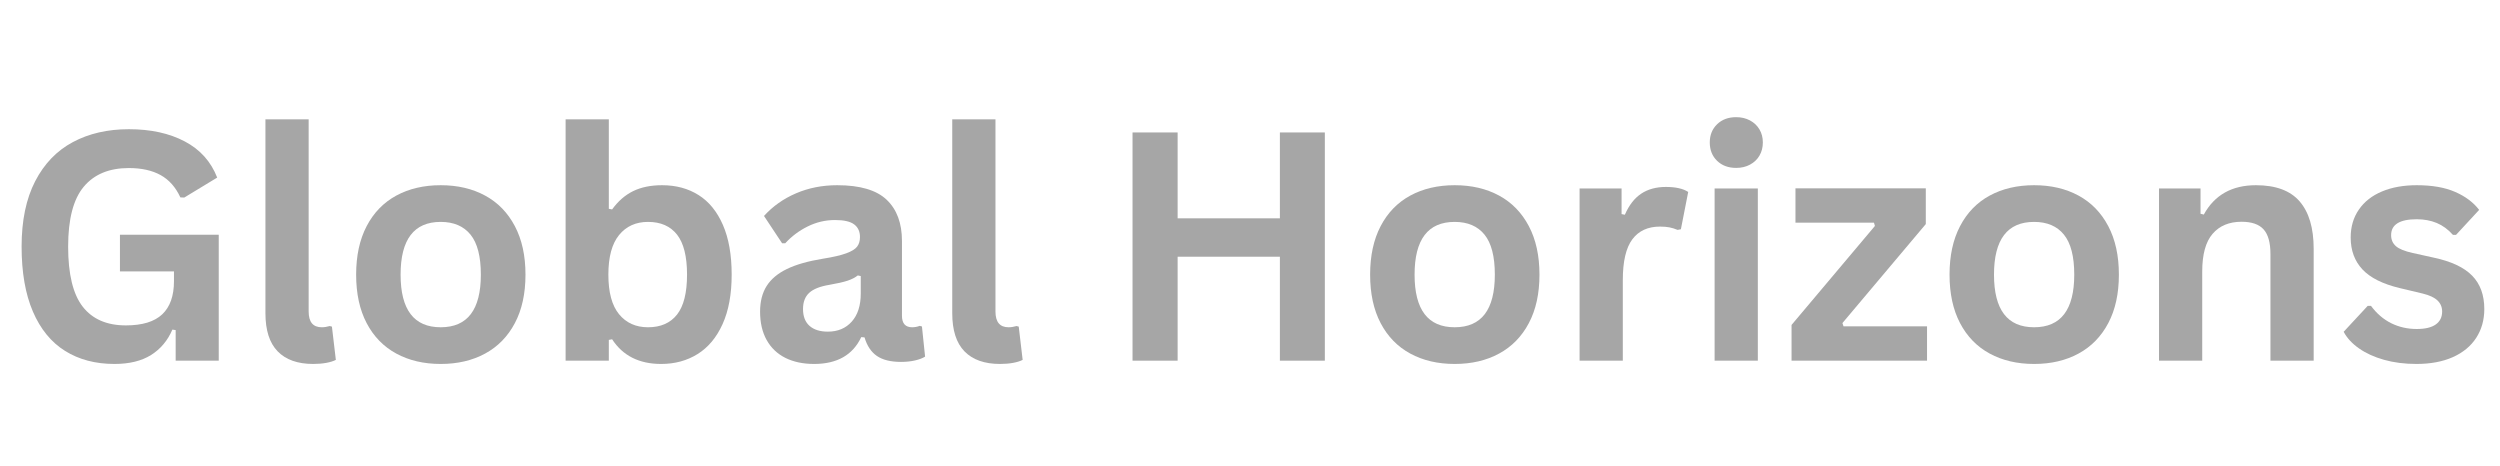
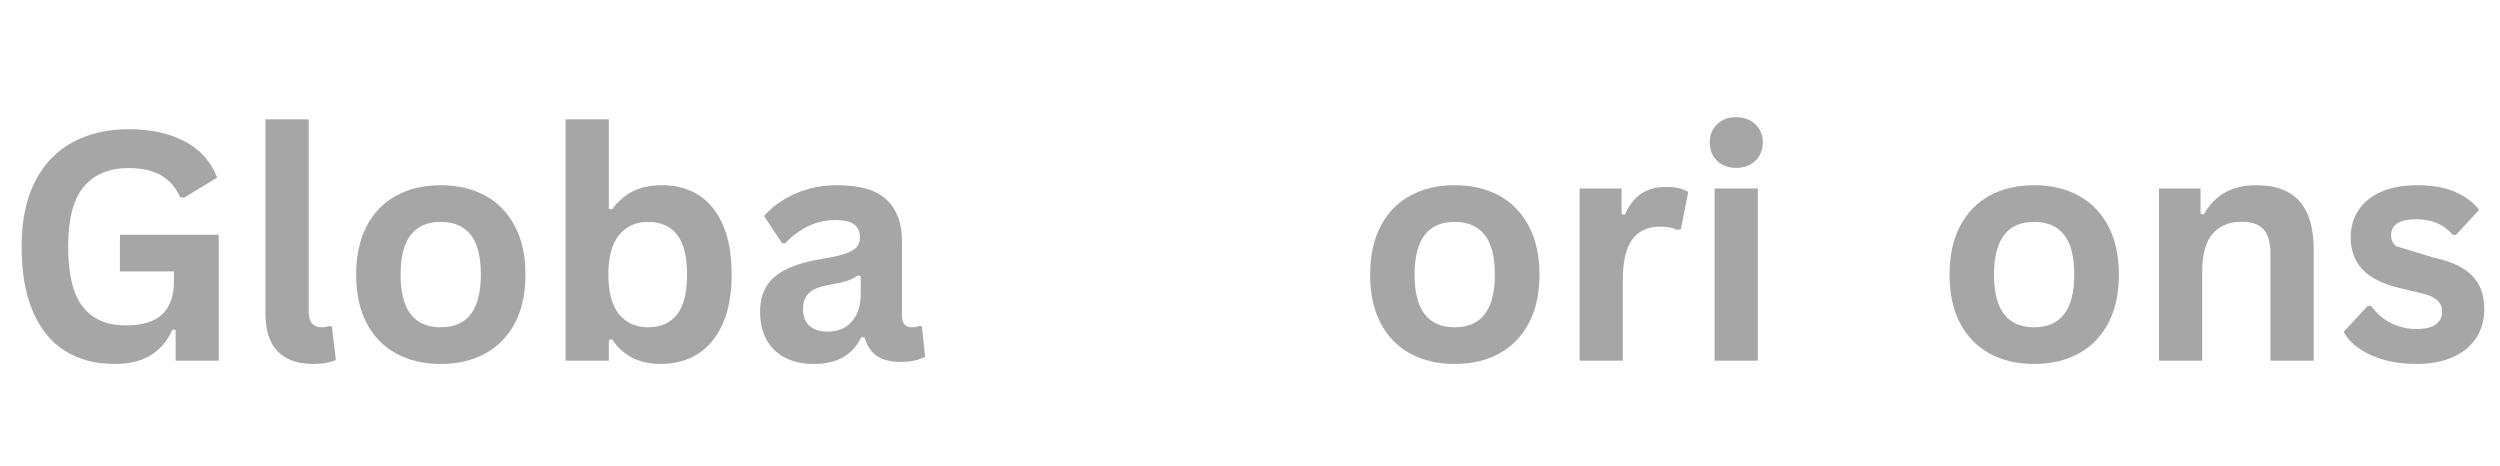
<svg xmlns="http://www.w3.org/2000/svg" width="1475" zoomAndPan="magnify" viewBox="0 0 1106.25 206.25" height="275" preserveAspectRatio="xMidYMid meet" version="1.0">
  <defs>
    <g />
  </defs>
  <g fill="#a6a6a6" fill-opacity="1">
    <g transform="translate(1.621, 159.596)">
      <g>
        <path d="M 49.031 1.453 C 40.613 1.453 33.328 -0.469 27.172 -4.312 C 21.023 -8.156 16.281 -13.957 12.938 -21.719 C 9.602 -29.477 7.938 -39.066 7.938 -50.484 C 7.938 -61.992 9.938 -71.629 13.938 -79.391 C 17.945 -87.148 23.508 -92.926 30.625 -96.719 C 37.738 -100.52 45.992 -102.422 55.391 -102.422 C 65.055 -102.422 73.297 -100.625 80.109 -97.031 C 86.93 -93.445 91.723 -88.109 94.484 -81.016 L 79.906 -72.172 L 78.188 -72.25 C 76.113 -76.758 73.195 -80.051 69.438 -82.125 C 65.688 -84.195 61.004 -85.234 55.391 -85.234 C 46.691 -85.234 40.039 -82.477 35.438 -76.969 C 30.832 -71.469 28.531 -62.641 28.531 -50.484 C 28.531 -38.285 30.68 -29.422 34.984 -23.891 C 39.285 -18.367 45.648 -15.609 54.078 -15.609 C 61.359 -15.609 66.723 -17.242 70.172 -20.516 C 73.629 -23.785 75.359 -28.664 75.359 -35.156 L 75.359 -39.5 L 51.453 -39.5 L 51.453 -55.734 L 95.172 -55.734 L 95.172 0 L 76.109 0 L 76.109 -13.531 L 74.656 -13.75 C 72.594 -8.914 69.453 -5.172 65.234 -2.516 C 61.023 0.129 55.625 1.453 49.031 1.453 Z M 49.031 1.453 " />
      </g>
    </g>
  </g>
  <g fill="#a6a6a6" fill-opacity="1">
    <g transform="translate(106.955, 159.596)">
      <g>
        <path d="M 31.641 1.453 C 24.773 1.453 19.535 -0.398 15.922 -4.109 C 12.305 -7.816 10.5 -13.445 10.5 -21 L 10.5 -106.781 L 29.625 -106.781 L 29.625 -21.75 C 29.625 -17.102 31.562 -14.781 35.438 -14.781 C 36.539 -14.781 37.711 -14.961 38.953 -15.328 L 39.922 -15.062 L 41.656 -0.344 C 40.594 0.207 39.188 0.645 37.438 0.969 C 35.688 1.289 33.754 1.453 31.641 1.453 Z M 31.641 1.453 " />
      </g>
    </g>
  </g>
  <g fill="#a6a6a6" fill-opacity="1">
    <g transform="translate(150.746, 159.596)">
      <g>
        <path d="M 44.266 1.453 C 36.805 1.453 30.254 -0.078 24.609 -3.141 C 18.973 -6.203 14.602 -10.691 11.5 -16.609 C 8.395 -22.523 6.844 -29.676 6.844 -38.062 C 6.844 -46.438 8.395 -53.594 11.5 -59.531 C 14.602 -65.477 18.973 -69.984 24.609 -73.047 C 30.254 -76.109 36.805 -77.641 44.266 -77.641 C 51.734 -77.641 58.285 -76.109 63.922 -73.047 C 69.566 -69.984 73.953 -65.477 77.078 -59.531 C 80.211 -53.594 81.781 -46.438 81.781 -38.062 C 81.781 -29.676 80.211 -22.523 77.078 -16.609 C 73.953 -10.691 69.566 -6.203 63.922 -3.141 C 58.285 -0.078 51.734 1.453 44.266 1.453 Z M 44.266 -14.781 C 56.109 -14.781 62.031 -22.539 62.031 -38.062 C 62.031 -46.113 60.508 -52.016 57.469 -55.766 C 54.426 -59.523 50.023 -61.406 44.266 -61.406 C 32.43 -61.406 26.516 -53.625 26.516 -38.062 C 26.516 -22.539 32.43 -14.781 44.266 -14.781 Z M 44.266 -14.781 " />
      </g>
    </g>
  </g>
  <g fill="#a6a6a6" fill-opacity="1">
    <g transform="translate(239.296, 159.596)">
      <g>
        <path d="M 53.25 1.453 C 43.531 1.453 36.301 -2.188 31.562 -9.469 L 30.109 -9.188 L 30.109 0 L 10.984 0 L 10.984 -106.781 L 30.109 -106.781 L 30.109 -67.203 L 31.562 -66.922 C 34.188 -70.566 37.281 -73.266 40.844 -75.016 C 44.414 -76.766 48.691 -77.641 53.672 -77.641 C 59.836 -77.641 65.223 -76.188 69.828 -73.281 C 74.43 -70.383 78.02 -65.977 80.594 -60.062 C 83.176 -54.145 84.469 -46.812 84.469 -38.062 C 84.469 -29.406 83.129 -22.117 80.453 -16.203 C 77.785 -10.285 74.102 -5.863 69.406 -2.938 C 64.719 -0.008 59.332 1.453 53.25 1.453 Z M 47.453 -14.781 C 53.066 -14.781 57.348 -16.656 60.297 -20.406 C 63.242 -24.156 64.719 -30.039 64.719 -38.062 C 64.719 -46.113 63.242 -52.016 60.297 -55.766 C 57.348 -59.523 53.066 -61.406 47.453 -61.406 C 42.066 -61.406 37.797 -59.469 34.641 -55.594 C 31.484 -51.727 29.906 -45.883 29.906 -38.062 C 29.906 -30.227 31.484 -24.391 34.641 -20.547 C 37.797 -16.703 42.066 -14.781 47.453 -14.781 Z M 47.453 -14.781 " />
      </g>
    </g>
  </g>
  <g fill="#a6a6a6" fill-opacity="1">
    <g transform="translate(330.539, 159.596)">
      <g>
        <path d="M 29.703 1.453 C 24.816 1.453 20.578 0.555 16.984 -1.234 C 13.398 -3.035 10.641 -5.672 8.703 -9.141 C 6.766 -12.617 5.797 -16.801 5.797 -21.688 C 5.797 -26.195 6.766 -29.984 8.703 -33.047 C 10.641 -36.109 13.633 -38.617 17.688 -40.578 C 21.738 -42.535 27.031 -44.047 33.562 -45.109 C 38.125 -45.836 41.586 -46.641 43.953 -47.516 C 46.328 -48.391 47.926 -49.379 48.75 -50.484 C 49.582 -51.586 50 -52.992 50 -54.703 C 50 -57.141 49.145 -59.004 47.438 -60.297 C 45.738 -61.586 42.91 -62.234 38.953 -62.234 C 34.711 -62.234 30.68 -61.285 26.859 -59.391 C 23.047 -57.504 19.734 -55.02 16.922 -51.938 L 15.547 -51.938 L 7.531 -64.031 C 11.395 -68.312 16.113 -71.648 21.688 -74.047 C 27.258 -76.441 33.336 -77.641 39.922 -77.641 C 50.004 -77.641 57.301 -75.492 61.812 -71.203 C 66.32 -66.922 68.578 -60.844 68.578 -52.969 L 68.578 -19.891 C 68.578 -16.484 70.078 -14.781 73.078 -14.781 C 74.223 -14.781 75.348 -14.988 76.453 -15.406 L 77.422 -15.125 L 78.812 -1.797 C 77.75 -1.109 76.273 -0.547 74.391 -0.109 C 72.504 0.328 70.43 0.547 68.172 0.547 C 63.609 0.547 60.051 -0.328 57.5 -2.078 C 54.945 -3.828 53.117 -6.566 52.016 -10.297 L 50.562 -10.422 C 46.832 -2.504 39.879 1.453 29.703 1.453 Z M 35.781 -12.844 C 40.195 -12.844 43.727 -14.328 46.375 -17.297 C 49.02 -20.266 50.344 -24.398 50.344 -29.703 L 50.344 -37.438 L 49.031 -37.719 C 47.883 -36.789 46.379 -36.016 44.516 -35.391 C 42.648 -34.773 39.969 -34.164 36.469 -33.562 C 32.32 -32.875 29.336 -31.688 27.516 -30 C 25.703 -28.32 24.797 -25.941 24.797 -22.859 C 24.797 -19.586 25.758 -17.098 27.688 -15.391 C 29.625 -13.691 32.32 -12.844 35.781 -12.844 Z M 35.781 -12.844 " />
      </g>
    </g>
  </g>
  <g fill="#a6a6a6" fill-opacity="1">
    <g transform="translate(410.869, 159.596)">
      <g>
-         <path d="M 31.641 1.453 C 24.773 1.453 19.535 -0.398 15.922 -4.109 C 12.305 -7.816 10.5 -13.445 10.5 -21 L 10.5 -106.781 L 29.625 -106.781 L 29.625 -21.75 C 29.625 -17.102 31.562 -14.781 35.438 -14.781 C 36.539 -14.781 37.711 -14.961 38.953 -15.328 L 39.922 -15.062 L 41.656 -0.344 C 40.594 0.207 39.188 0.645 37.438 0.969 C 35.688 1.289 33.754 1.453 31.641 1.453 Z M 31.641 1.453 " />
-       </g>
+         </g>
    </g>
  </g>
  <g fill="#a6a6a6" fill-opacity="1">
    <g transform="translate(454.661, 159.596)">
      <g />
    </g>
  </g>
  <g fill="#a6a6a6" fill-opacity="1">
    <g transform="translate(488.022, 159.596)">
      <g>
-         <path d="M 78.328 -62.984 L 78.328 -100.984 L 98.219 -100.984 L 98.219 0 L 78.328 0 L 78.328 -46 L 33.078 -46 L 33.078 0 L 13.125 0 L 13.125 -100.984 L 33.078 -100.984 L 33.078 -62.984 Z M 78.328 -62.984 " />
-       </g>
+         </g>
    </g>
  </g>
  <g fill="#a6a6a6" fill-opacity="1">
    <g transform="translate(599.434, 159.596)">
      <g>
        <path d="M 44.266 1.453 C 36.805 1.453 30.254 -0.078 24.609 -3.141 C 18.973 -6.203 14.602 -10.691 11.5 -16.609 C 8.395 -22.523 6.844 -29.676 6.844 -38.062 C 6.844 -46.438 8.395 -53.594 11.5 -59.531 C 14.602 -65.477 18.973 -69.984 24.609 -73.047 C 30.254 -76.109 36.805 -77.641 44.266 -77.641 C 51.734 -77.641 58.285 -76.109 63.922 -73.047 C 69.566 -69.984 73.953 -65.477 77.078 -59.531 C 80.211 -53.594 81.781 -46.438 81.781 -38.062 C 81.781 -29.676 80.211 -22.523 77.078 -16.609 C 73.953 -10.691 69.566 -6.203 63.922 -3.141 C 58.285 -0.078 51.734 1.453 44.266 1.453 Z M 44.266 -14.781 C 56.109 -14.781 62.031 -22.539 62.031 -38.062 C 62.031 -46.113 60.508 -52.016 57.469 -55.766 C 54.426 -59.523 50.023 -61.406 44.266 -61.406 C 32.43 -61.406 26.516 -53.625 26.516 -38.062 C 26.516 -22.539 32.43 -14.781 44.266 -14.781 Z M 44.266 -14.781 " />
      </g>
    </g>
  </g>
  <g fill="#a6a6a6" fill-opacity="1">
    <g transform="translate(687.984, 159.596)">
      <g>
        <path d="M 10.984 0 L 10.984 -76.188 L 29.562 -76.188 L 29.562 -64.859 L 31.016 -64.578 C 32.859 -68.816 35.273 -71.926 38.266 -73.906 C 41.254 -75.883 44.891 -76.875 49.172 -76.875 C 53.504 -76.875 56.797 -76.133 59.047 -74.656 L 55.812 -58.156 L 54.359 -57.875 C 53.117 -58.383 51.922 -58.754 50.766 -58.984 C 49.609 -59.211 48.203 -59.328 46.547 -59.328 C 41.211 -59.328 37.141 -57.453 34.328 -53.703 C 31.516 -49.953 30.109 -43.93 30.109 -35.641 L 30.109 0 Z M 10.984 0 " />
      </g>
    </g>
  </g>
  <g fill="#a6a6a6" fill-opacity="1">
    <g transform="translate(747.731, 159.596)">
      <g>
        <path d="M 20.516 -85.297 C 17.055 -85.297 14.242 -86.344 12.078 -88.438 C 9.922 -90.531 8.844 -93.238 8.844 -96.562 C 8.844 -99.832 9.922 -102.516 12.078 -104.609 C 14.242 -106.703 17.055 -107.75 20.516 -107.75 C 22.816 -107.75 24.863 -107.266 26.656 -106.297 C 28.457 -105.328 29.852 -104 30.844 -102.312 C 31.832 -100.633 32.328 -98.719 32.328 -96.562 C 32.328 -94.395 31.832 -92.457 30.844 -90.75 C 29.852 -89.051 28.457 -87.719 26.656 -86.75 C 24.863 -85.781 22.816 -85.297 20.516 -85.297 Z M 10.984 0 L 10.984 -76.188 L 30.109 -76.188 L 30.109 0 Z M 10.984 0 " />
      </g>
    </g>
  </g>
  <g fill="#a6a6a6" fill-opacity="1">
    <g transform="translate(788.759, 159.596)">
      <g>
-         <path d="M 63.953 0 L 4 0 L 4 -15.812 L 40.891 -59.609 L 40.469 -61.062 L 5.734 -61.062 L 5.734 -76.25 L 63.406 -76.25 L 63.406 -60.438 L 26.516 -16.641 L 27 -15.188 L 63.953 -15.188 Z M 63.953 0 " />
-       </g>
+         </g>
    </g>
  </g>
  <g fill="#a6a6a6" fill-opacity="1">
    <g transform="translate(855.827, 159.596)">
      <g>
        <path d="M 44.266 1.453 C 36.805 1.453 30.254 -0.078 24.609 -3.141 C 18.973 -6.203 14.602 -10.691 11.5 -16.609 C 8.395 -22.523 6.844 -29.676 6.844 -38.062 C 6.844 -46.438 8.395 -53.594 11.5 -59.531 C 14.602 -65.477 18.973 -69.984 24.609 -73.047 C 30.254 -76.109 36.805 -77.641 44.266 -77.641 C 51.734 -77.641 58.285 -76.109 63.922 -73.047 C 69.566 -69.984 73.953 -65.477 77.078 -59.531 C 80.211 -53.594 81.781 -46.438 81.781 -38.062 C 81.781 -29.676 80.211 -22.523 77.078 -16.609 C 73.953 -10.691 69.566 -6.203 63.922 -3.141 C 58.285 -0.078 51.734 1.453 44.266 1.453 Z M 44.266 -14.781 C 56.109 -14.781 62.031 -22.539 62.031 -38.062 C 62.031 -46.113 60.508 -52.016 57.469 -55.766 C 54.426 -59.523 50.023 -61.406 44.266 -61.406 C 32.43 -61.406 26.516 -53.625 26.516 -38.062 C 26.516 -22.539 32.43 -14.781 44.266 -14.781 Z M 44.266 -14.781 " />
      </g>
    </g>
  </g>
  <g fill="#a6a6a6" fill-opacity="1">
    <g transform="translate(944.377, 159.596)">
      <g>
        <path d="M 10.984 0 L 10.984 -76.188 L 29.359 -76.188 L 29.359 -65 L 30.812 -64.656 C 35.551 -73.312 43.238 -77.641 53.875 -77.641 C 62.664 -77.641 69.117 -75.242 73.234 -70.453 C 77.359 -65.66 79.422 -58.68 79.422 -49.516 L 79.422 0 L 60.297 0 L 60.297 -47.172 C 60.297 -52.234 59.281 -55.879 57.25 -58.109 C 55.227 -60.348 51.984 -61.469 47.516 -61.469 C 42.035 -61.469 37.766 -59.691 34.703 -56.141 C 31.641 -52.598 30.109 -47.031 30.109 -39.438 L 30.109 0 Z M 10.984 0 " />
      </g>
    </g>
  </g>
  <g fill="#a6a6a6" fill-opacity="1">
    <g transform="translate(1033.617, 159.596)">
      <g>
-         <path d="M 35.641 1.453 C 30.43 1.453 25.66 0.844 21.328 -0.375 C 17.004 -1.594 13.312 -3.273 10.25 -5.422 C 7.188 -7.566 4.922 -10.02 3.453 -12.781 L 14.094 -24.25 L 15.547 -24.25 C 18.078 -20.832 21.066 -18.27 24.516 -16.562 C 27.973 -14.863 31.727 -14.016 35.781 -14.016 C 39.508 -14.016 42.316 -14.68 44.203 -16.016 C 46.086 -17.359 47.031 -19.27 47.031 -21.75 C 47.031 -23.688 46.348 -25.312 44.984 -26.625 C 43.629 -27.938 41.438 -28.961 38.406 -29.703 L 28.312 -32.109 C 20.758 -33.91 15.242 -36.664 11.766 -40.375 C 8.297 -44.082 6.562 -48.789 6.562 -54.5 C 6.562 -59.238 7.77 -63.359 10.188 -66.859 C 12.602 -70.359 16.008 -73.031 20.406 -74.875 C 24.801 -76.719 29.926 -77.641 35.781 -77.641 C 42.633 -77.641 48.316 -76.645 52.828 -74.656 C 57.348 -72.676 60.875 -70.031 63.406 -66.719 L 53.188 -55.672 L 51.797 -55.672 C 49.68 -58.066 47.301 -59.816 44.656 -60.922 C 42.008 -62.023 39.051 -62.578 35.781 -62.578 C 28.227 -62.578 24.453 -60.227 24.453 -55.531 C 24.453 -53.551 25.148 -51.938 26.547 -50.688 C 27.953 -49.445 30.43 -48.438 33.984 -47.656 L 43.375 -45.578 C 51.113 -43.922 56.766 -41.258 60.328 -37.594 C 63.898 -33.938 65.688 -29.023 65.688 -22.859 C 65.688 -18.023 64.488 -13.766 62.094 -10.078 C 59.695 -6.398 56.242 -3.555 51.734 -1.547 C 47.223 0.453 41.859 1.453 35.641 1.453 Z M 35.641 1.453 " />
+         <path d="M 35.641 1.453 C 30.43 1.453 25.66 0.844 21.328 -0.375 C 17.004 -1.594 13.312 -3.273 10.25 -5.422 C 7.188 -7.566 4.922 -10.02 3.453 -12.781 L 14.094 -24.25 L 15.547 -24.25 C 18.078 -20.832 21.066 -18.27 24.516 -16.562 C 27.973 -14.863 31.727 -14.016 35.781 -14.016 C 39.508 -14.016 42.316 -14.68 44.203 -16.016 C 46.086 -17.359 47.031 -19.27 47.031 -21.75 C 47.031 -23.688 46.348 -25.312 44.984 -26.625 C 43.629 -27.938 41.438 -28.961 38.406 -29.703 L 28.312 -32.109 C 20.758 -33.91 15.242 -36.664 11.766 -40.375 C 8.297 -44.082 6.562 -48.789 6.562 -54.5 C 6.562 -59.238 7.77 -63.359 10.188 -66.859 C 12.602 -70.359 16.008 -73.031 20.406 -74.875 C 24.801 -76.719 29.926 -77.641 35.781 -77.641 C 42.633 -77.641 48.316 -76.645 52.828 -74.656 C 57.348 -72.676 60.875 -70.031 63.406 -66.719 L 53.188 -55.672 L 51.797 -55.672 C 49.68 -58.066 47.301 -59.816 44.656 -60.922 C 42.008 -62.023 39.051 -62.578 35.781 -62.578 C 28.227 -62.578 24.453 -60.227 24.453 -55.531 C 24.453 -53.551 25.148 -51.938 26.547 -50.688 L 43.375 -45.578 C 51.113 -43.922 56.766 -41.258 60.328 -37.594 C 63.898 -33.938 65.688 -29.023 65.688 -22.859 C 65.688 -18.023 64.488 -13.766 62.094 -10.078 C 59.695 -6.398 56.242 -3.555 51.734 -1.547 C 47.223 0.453 41.859 1.453 35.641 1.453 Z M 35.641 1.453 " />
      </g>
    </g>
  </g>
</svg>